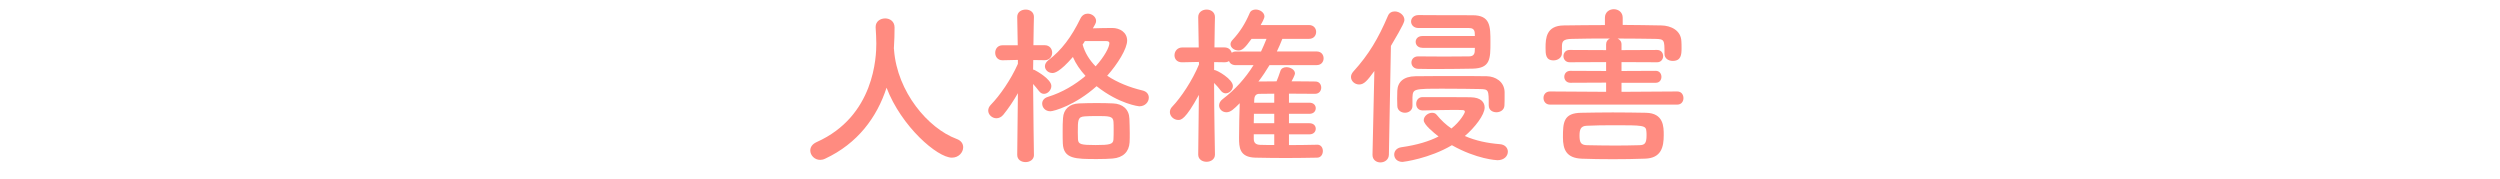
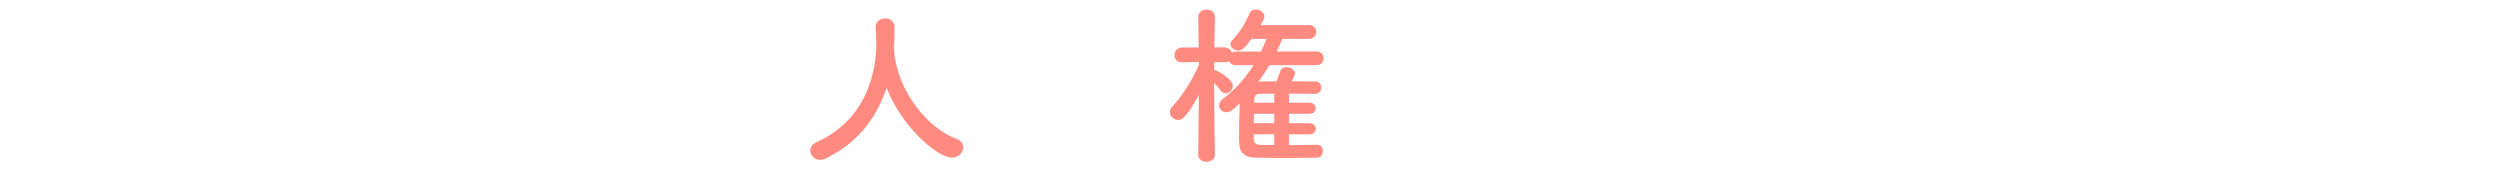
<svg xmlns="http://www.w3.org/2000/svg" version="1.1" x="0px" y="0px" viewBox="0 0 630 45" style="enable-background:new 0 0 630 45;" xml:space="preserve">
  <style type="text/css">
	.st0{fill:#FF8B80;}
</style>
  <g id="レイヤー_1">
</g>
  <g id="アートワーク">
    <g>
      <g>
        <path class="st0" d="M225.26,12.3c0.04,0.09,0.04,0.22,0.04,0.34c0.82,10.53,8.56,19.69,15.74,22.36     c1.2,0.43,1.68,1.25,1.68,2.11c0,1.29-1.12,2.62-2.84,2.62c-3.66,0-12.73-7.83-16.47-17.63c-2.41,7.44-7.27,14.06-15.48,17.89     c-0.43,0.21-0.86,0.3-1.25,0.3c-1.42,0-2.49-1.16-2.49-2.37c0-0.82,0.47-1.59,1.59-2.11c14.66-6.54,15.05-21.63,15.05-24.85     c0-1.29-0.09-2.75-0.17-4.04c0-0.04,0-0.09,0-0.13c0-1.42,1.2-2.15,2.41-2.15c1.16,0,2.36,0.73,2.36,2.28     c0,1.5-0.04,3.35-0.17,5.2V12.3z" />
-         <path class="st0" d="M260.56,39.04c0,1.2-1.07,1.81-2.11,1.81c-1.08,0-2.11-0.6-2.11-1.81V39l0.17-15.52     c-1.12,1.98-2.37,3.83-3.66,5.42c-0.52,0.64-1.16,0.9-1.76,0.9c-1.08,0-2.06-0.9-2.06-1.93c0-0.52,0.22-1.03,0.69-1.5     c2.19-2.24,5.03-6.28,6.79-10.28v-0.99l-3.87,0.09h-0.04c-1.2,0-1.81-0.95-1.81-1.89s0.6-1.89,1.85-1.89h3.83l-0.13-7.09V4.26     c0-1.25,1.07-1.85,2.15-1.85c1.03,0,2.06,0.6,2.06,1.85V4.3c0,0-0.09,3.27-0.13,7.09h2.84c1.25,0,1.89,0.95,1.89,1.89     s-0.65,1.89-1.85,1.89h-0.04l-2.88-0.04c0,0.82-0.04,1.63-0.04,2.41c0.13,0.04,0.3,0.04,0.43,0.13c0.26,0.13,4.17,2.24,4.17,4     c0,1.03-0.9,1.98-1.85,1.98c-0.47,0-0.9-0.21-1.29-0.73c-0.43-0.56-0.95-1.2-1.46-1.76c0.04,6.67,0.21,17.84,0.21,17.84V39.04z      M264.69,28.04c-1.29,0-2.06-0.95-2.06-1.94c0-0.69,0.43-1.38,1.42-1.68c3.66-1.12,6.92-3.1,9.5-5.29     c-1.33-1.46-2.45-3.05-3.18-4.77c-3.4,3.91-4.69,4.04-5.16,4.04c-1.03,0-1.89-0.77-1.89-1.72c0-0.47,0.26-1.03,0.86-1.5     c3.35-2.54,5.81-5.85,8.08-10.49c0.43-0.9,1.16-1.25,1.85-1.25c1.07,0,2.11,0.82,2.11,1.85c0,0.26-0.09,0.56-0.26,0.86     c-0.17,0.34-0.39,0.64-0.56,0.99c1.59-0.04,3.27-0.09,4.9-0.09c1.85,0,3.74,1.07,3.74,3.18c0,2.02-2.37,5.89-5.03,8.86     c2.54,1.68,5.59,2.92,8.86,3.7c1.16,0.26,1.63,1.03,1.63,1.81c0,1.08-0.9,2.19-2.41,2.19c-0.04,0-4.99-0.52-10.75-5.07     C270.97,26.53,265.55,28.04,264.69,28.04z M280.38,39.95c-0.99,0.09-2.45,0.13-3.91,0.13c-5.46,0-8.47,0-8.64-3.96     c-0.04-0.86-0.04-1.85-0.04-2.88c0-1.25,0-2.49,0.09-3.48c0.13-2.24,1.63-3.61,4.04-3.7c1.16-0.04,2.79-0.09,4.39-0.09     s3.18,0.04,4.17,0.09c2.41,0.09,4.04,1.46,4.13,3.83c0.04,1.12,0.09,2.41,0.09,3.66c0,0.82,0,1.59-0.04,2.32     C284.51,38.23,283.05,39.73,280.38,39.95z M280.64,32.55c0-0.64,0-1.29-0.04-1.85c-0.09-1.46-1.12-1.46-4.39-1.46     c-1.16,0-2.32,0.04-2.92,0.09c-1.68,0.13-1.68,0.9-1.68,4.04c0,0.64,0.04,1.25,0.04,1.76c0.09,1.25,0.77,1.42,4.47,1.42     c3.57,0,4.39-0.21,4.47-1.38C280.64,34.44,280.64,33.5,280.64,32.55z M273.38,10.36c-0.17,0.3-0.34,0.6-0.56,0.86     c0.56,2.06,1.72,3.91,3.27,5.5c2.24-2.45,3.48-4.86,3.48-5.85c0-0.3-0.22-0.52-0.82-0.52H273.38z" />
        <path class="st0" d="M331.94,36.46c0.95,0,1.42,0.77,1.42,1.59c0,0.82-0.47,1.68-1.46,1.68c-2.45,0.04-5.16,0.09-7.83,0.09     s-5.29-0.04-7.7-0.09c-4.08-0.09-4.13-2.67-4.13-5.03c0-2.71,0.09-6.15,0.17-8.69c-1.46,1.46-2.28,2.28-3.35,2.28     c-1.03,0-1.85-0.77-1.85-1.72c0-0.52,0.26-1.12,0.9-1.59c3.1-2.37,5.68-5.2,7.78-8.56h-4.47c-0.95,0-1.5-0.47-1.72-1.03     c-0.3,0.21-0.64,0.3-1.12,0.3l-2.62-0.04v1.98c0.73,0,4.73,2.32,4.73,4.04c0,0.99-0.9,1.85-1.81,1.85c-0.43,0-0.9-0.22-1.25-0.69     c-0.47-0.64-1.08-1.33-1.68-1.93c0,6.67,0.22,18.02,0.22,18.02v0.04c0,1.2-1.08,1.81-2.11,1.81c-1.07,0-2.11-0.6-2.11-1.81v-0.04     l0.17-15.01c-3.44,6.32-4.52,6.32-5.2,6.32c-1.08,0-2.11-0.9-2.11-1.98c0-0.47,0.17-0.95,0.6-1.38     c2.19-2.28,5.07-6.58,6.75-10.66l-0.04-0.6l-4.17,0.09c-0.04,0-0.04,0-0.09,0c-1.29,0-1.89-0.86-1.89-1.76     c0-0.99,0.69-1.98,1.98-1.98h4.13l-0.13-7.61V4.3c0-1.25,1.07-1.89,2.11-1.89c1.08,0,2.11,0.65,2.11,1.89v0.04     c0,0-0.09,3.57-0.13,7.61h2.54c0.99,0,1.59,0.6,1.81,1.33c0.26-0.17,0.6-0.3,1.03-0.3h6.36c0.47-1.03,0.95-2.06,1.38-3.18h-3.78     c-1.76,2.45-2.41,2.92-3.31,2.92c-0.99,0-1.98-0.69-1.98-1.59c0-0.34,0.17-0.69,0.47-1.03c1.89-2.02,3.22-4.13,4.34-6.75     c0.26-0.69,0.9-0.95,1.55-0.95c1.03,0,2.19,0.73,2.19,1.76c0,0.47-0.73,1.81-0.95,2.15h12.17c1.2,0,1.81,0.86,1.81,1.72     c0,0.9-0.6,1.76-1.81,1.76h-6.71c-0.43,1.07-0.86,2.15-1.38,3.18h10.02c1.2,0,1.76,0.86,1.76,1.72c0,0.86-0.56,1.72-1.76,1.72     h-11.87c-0.86,1.42-1.76,2.79-2.79,4.13c1.46,0,2.97-0.04,4.56-0.04c0.3-0.69,0.6-1.5,0.99-2.67c0.21-0.6,0.82-0.9,1.5-0.9     c0.99,0,2.15,0.64,2.15,1.55c0,0.13,0,0.43-0.86,2.02c2.02,0,4.04,0,6.02,0.04c0.99,0,1.46,0.77,1.46,1.55     c0,0.77-0.52,1.55-1.55,1.55c-2.19,0-4.43-0.04-6.58-0.04v2.28h5.16c1.08,0,1.59,0.69,1.59,1.38c0,0.73-0.52,1.42-1.59,1.42     h-5.16v2.37h5.16c1.08,0,1.59,0.69,1.59,1.38c0,0.73-0.52,1.42-1.59,1.42h-5.16v2.71c2.32,0,4.73-0.04,7.05-0.09H331.94z      M321.11,28.68h-5.12c0,0.77-0.04,1.55-0.04,2.37h5.16V28.68z M321.11,33.84h-5.16V35c0,0.86,0.39,1.46,1.59,1.5     c1.12,0.04,2.32,0.04,3.57,0.04V33.84z M321.11,23.61c-1.33,0-2.62,0.04-3.78,0.04c-0.65,0-1.2,0.34-1.25,1.38     c0,0.26-0.04,0.56-0.04,0.86h5.07V23.61z" />
-         <path class="st0" d="M345.87,39l0.47-21.11c-1.76,2.41-2.58,3.4-3.83,3.4c-1.12,0-2.06-0.86-2.06-1.89c0-0.43,0.17-0.9,0.6-1.38     c3.91-4.3,6.28-8.34,8.69-13.98c0.34-0.86,1.03-1.16,1.76-1.16c1.16,0,2.41,0.95,2.41,2.11c0,0.43-0.13,1.08-3.4,6.58L350,39     c-0.04,1.25-1.08,1.93-2.15,1.93c-0.99,0-1.98-0.64-1.98-1.89V39z M358.47,27.82c-1.08,0-1.59-0.82-1.59-1.63     c0-0.86,0.52-1.72,1.59-1.72c0.77,0,1.63,0,2.54,0c8.21,0,9.2,0.04,9.59,0.04c2.58,0.04,3.53,1.25,3.53,2.58     c0,1.85-2.45,5.03-4.99,7.18c2.71,1.2,5.72,1.81,8.82,2.06c1.33,0.09,2.02,0.99,2.02,1.89c0,1.08-0.9,2.15-2.62,2.15     c-0.21,0-5.25-0.26-11.48-3.78c-5.63,3.35-12.21,4.21-12.43,4.21c-1.38,0-2.11-0.9-2.11-1.85c0-0.82,0.56-1.68,1.81-1.85     c3.96-0.56,7.01-1.5,9.37-2.71c-1.25-0.95-3.74-3.01-3.74-4.08c0-1.03,1.07-1.89,2.11-1.89c0.43,0,0.86,0.13,1.16,0.52     c1.08,1.33,2.32,2.49,3.7,3.44c2.24-1.76,3.4-3.91,3.4-4.21s-0.26-0.43-0.56-0.43c-0.69-0.04-1.55-0.04-2.49-0.04     c-2.32,0-5.2,0.09-7.57,0.13H358.47z M375.16,26.57c0-4,0-4.08-2.28-4.13c-1.76-0.04-5.72-0.09-9.16-0.09     c-7.57,0-7.65,0.04-7.78,2.15c0,0,0,0,0,2.15v0.04c0,1.12-0.95,1.72-1.89,1.72c-0.95,0-1.93-0.6-1.93-1.76     c0-0.56-0.04-1.16-0.04-1.76c0-0.65,0.04-1.33,0.04-2.02c0.09-2.19,1.55-3.61,4.56-3.66c2.54-0.04,6.62-0.04,10.49-0.04     c2.84,0,5.59,0,7.52,0.04c2.11,0.04,4.39,1.33,4.47,3.96c0,0.34,0,0.65,0,0.99c0,0.86,0,1.68-0.04,2.41     c-0.04,1.16-1.07,1.72-2.02,1.72c-0.99,0-1.93-0.56-1.93-1.68V26.57z M358.43,12.04c-1.12,0-1.68-0.73-1.68-1.5     c0-0.73,0.56-1.46,1.68-1.46h13.24c0-0.34-0.04-0.64-0.04-0.86c-0.09-0.86-0.6-1.16-1.46-1.16c0,0,0,0-12.73,0     c-1.2,0-1.85-0.82-1.85-1.63c0-0.82,0.65-1.63,1.89-1.63c3.7,0.04,10.28,0.04,13.59,0.04c4.52,0,4.52,2.79,4.52,6.79     c0,4.17,0,6.58-4.52,6.67c-2.41,0.04-5.59,0.09-8.6,0.09c-1.81,0-3.57,0-5.03-0.04c-1.2,0-1.76-0.82-1.76-1.59     c0-0.77,0.56-1.55,1.68-1.55h0.04c1.85,0,4.26,0.04,6.58,0.04c2.36,0,4.64-0.04,6.19-0.04c0.86,0,1.38-0.34,1.46-1.2     c0-0.26,0.04-0.6,0.04-0.95H358.43z" />
-         <path class="st0" d="M390.59,26.36c-1.08,0-1.63-0.82-1.63-1.68c0-0.82,0.56-1.63,1.63-1.63l14.15,0.09v-2.32l-8.99,0.04     c-1.03,0-1.55-0.77-1.55-1.5c0-0.77,0.52-1.51,1.55-1.51l8.99,0.04v-2.24l-9.2,0.04c-1.03,0-1.55-0.77-1.55-1.55     c0-0.77,0.52-1.55,1.55-1.55l9.2,0.04v-1.46c0-0.73,0.39-1.2,0.95-1.46c-3.48,0-6.88,0-9.59,0.09c-2.32,0.04-2.45,0.73-2.49,1.85     c0,0,0,0,0,1.72v0.04c0,1.16-1.08,1.81-2.11,1.81c-2.02,0-2.02-1.59-2.02-3.18c0-2.41,0.17-5.59,4.6-5.63     c3.35-0.04,6.84-0.09,10.36-0.09V4.47c0-1.42,1.12-2.15,2.24-2.15s2.24,0.73,2.24,2.15v1.81c3.31,0,6.58,0.09,9.76,0.13     c2.32,0.04,4.95,1.2,5.03,4.04c0.04,0.52,0.04,1.08,0.04,1.72c0,1.63-0.13,3.18-2.24,3.18c-1.03,0-2.06-0.6-2.06-1.76     c0-0.04,0-0.04,0-0.09c0-3.44,0-3.65-2.32-3.7c-2.79-0.04-6.15-0.09-9.5-0.09c0.56,0.26,0.99,0.73,0.99,1.46v1.46l8.99-0.04     c0.99,0,1.5,0.77,1.5,1.55c0,0.77-0.52,1.55-1.5,1.55l-8.99-0.04v2.24l8.64-0.04c0.95,0,1.42,0.77,1.42,1.51     c0,0.77-0.47,1.5-1.42,1.5h-8.64v2.28l14.06-0.09c1.03,0,1.55,0.82,1.55,1.68c0,0.82-0.52,1.63-1.55,1.63H390.59z M406.42,40.12     c-2.75,0-5.42-0.04-7.83-0.13c-3.83-0.17-4.73-2.24-4.73-5.38c0-3.74,0.13-6.15,4.64-6.19c2.45-0.04,5.12-0.09,7.91-0.09     s5.63,0.04,8.38,0.09c4.47,0.09,4.47,3.53,4.47,5.63c0,2.97-0.6,5.8-4.69,5.93C411.96,40.08,409.13,40.12,406.42,40.12z      M414.93,34.1c0-0.34,0-0.64-0.04-0.99c-0.09-1.55-0.77-1.55-8.51-1.55c-2.28,0-4.51,0.04-6.49,0.13     c-1.59,0.04-1.85,0.99-1.85,2.49c0,1.72,0.34,2.37,1.89,2.41c2.24,0.04,4.69,0.09,7.18,0.09c2.06,0,4.13-0.04,6.02-0.09     C414.46,36.55,414.93,36.16,414.93,34.1z" />
      </g>
    </g>
  </g>
</svg>